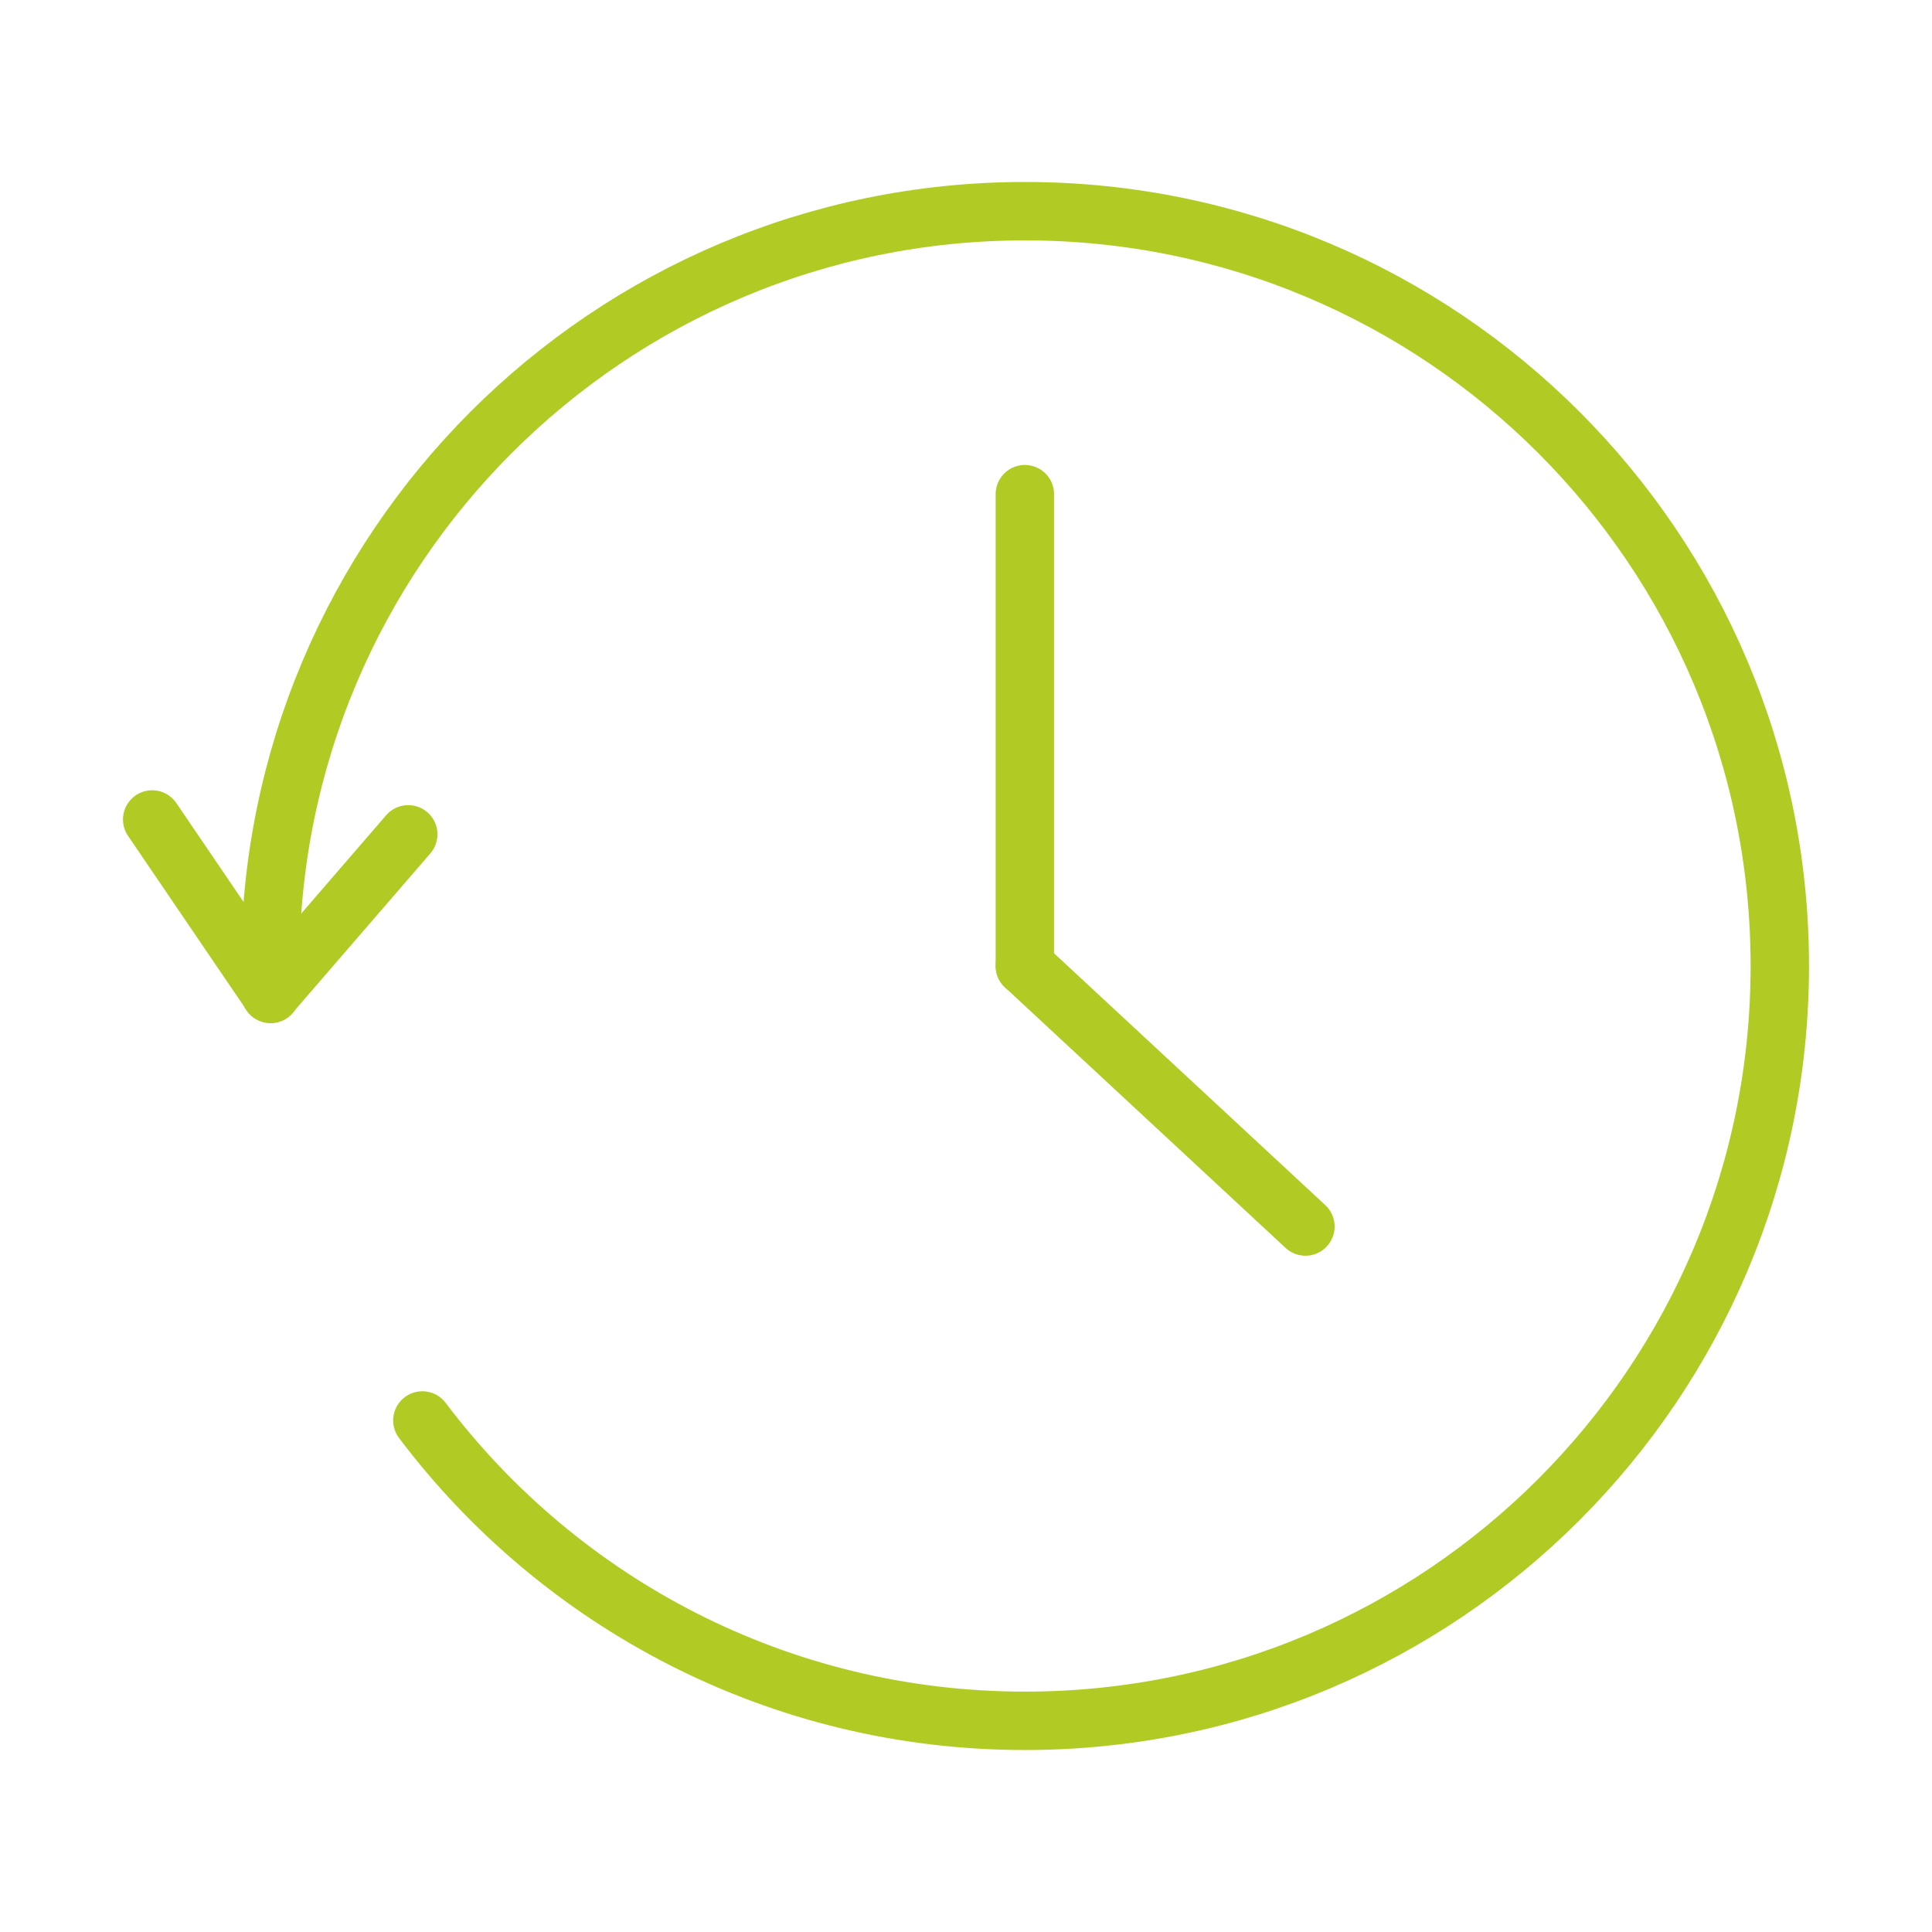
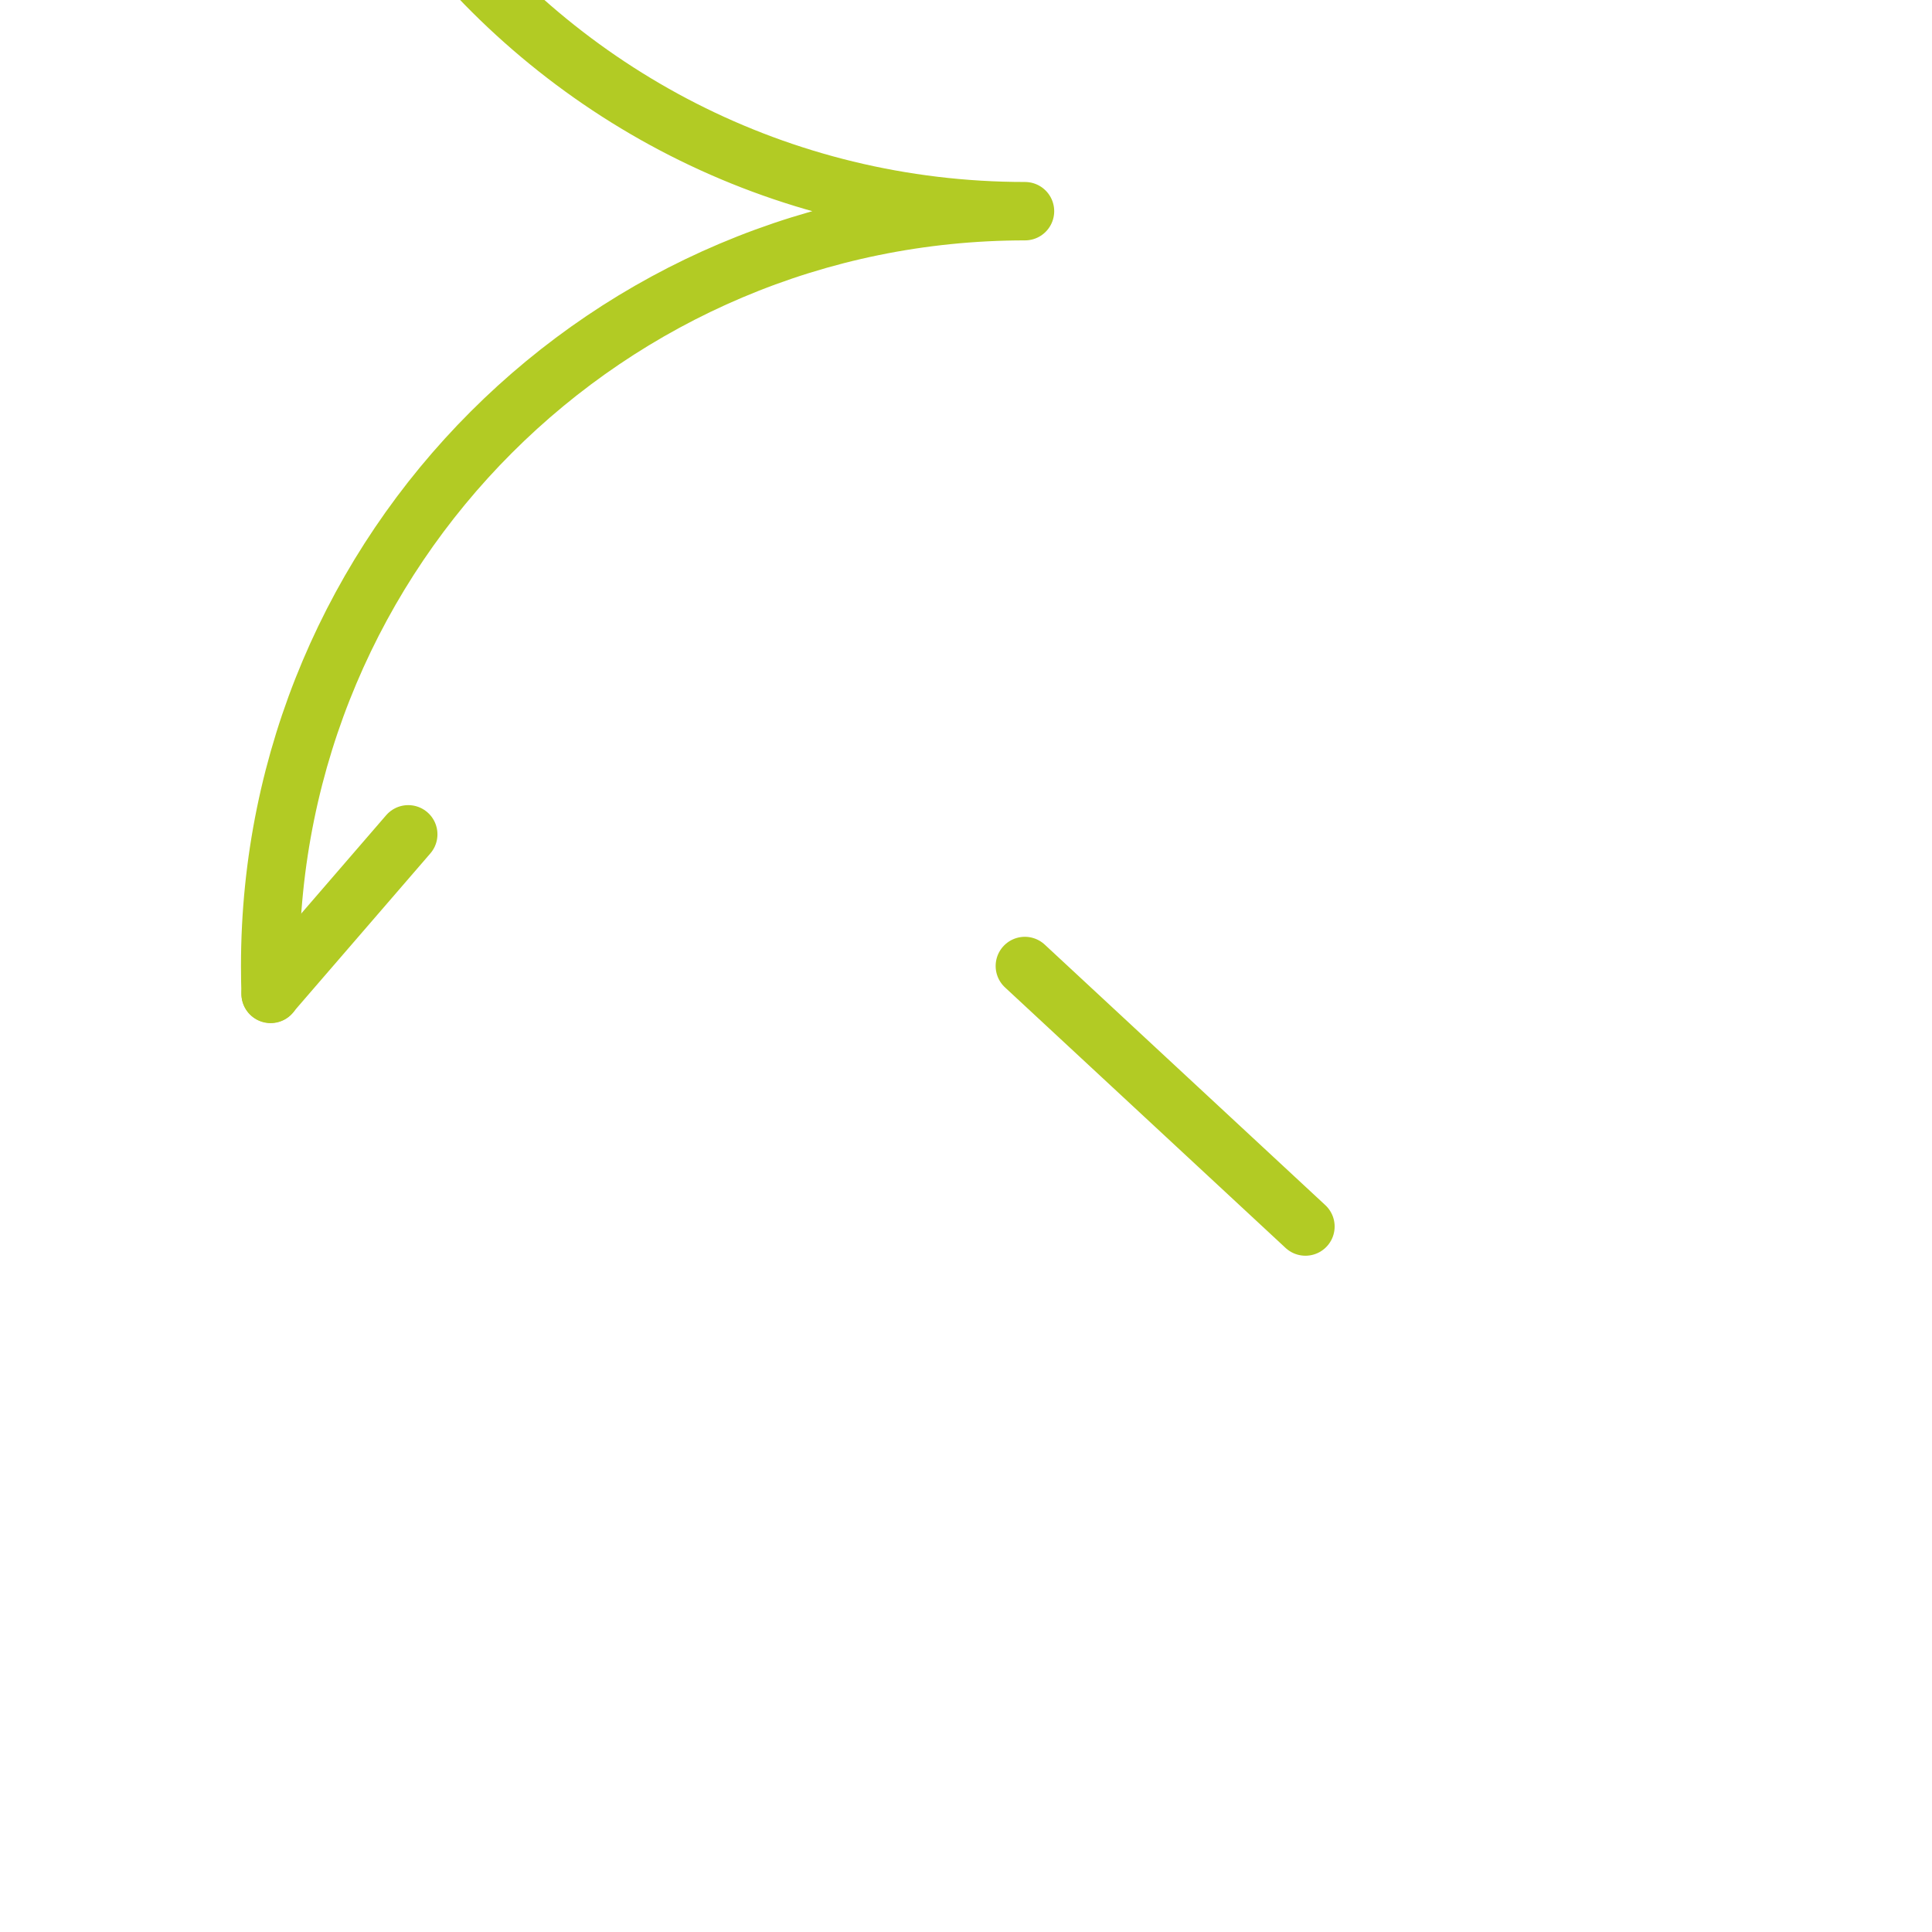
<svg xmlns="http://www.w3.org/2000/svg" id="Layer_2" data-name="Layer 2" width="130" height="130" viewBox="0 0 130 130">
  <defs>
    <style>
      .cls-1 {
        stroke: #b2cb24;
        stroke-linecap: round;
        stroke-linejoin: round;
        stroke-width: 3.93px;
      }

      .cls-1, .cls-2 {
        fill: none;
      }
    </style>
  </defs>
  <g id="Layer_1-2" data-name="Layer 1">
    <g>
-       <path class="cls-1" d="m18.21,66.88c-.02-.62-.03-1.25-.03-1.88,0-28.05,22.74-50.79,50.79-50.79s50.79,22.74,50.79,50.79-22.74,50.79-50.79,50.79c-16.57,0-31.28-7.93-40.55-20.21" />
-       <line class="cls-1" x1="10.24" y1="55.14" x2="18.21" y2="66.86" />
+       <path class="cls-1" d="m18.21,66.88c-.02-.62-.03-1.25-.03-1.88,0-28.05,22.74-50.79,50.79-50.79c-16.57,0-31.28-7.93-40.55-20.21" />
      <line class="cls-1" x1="27.47" y1="56.14" x2="18.21" y2="66.86" />
-       <line class="cls-1" x1="68.96" y1="33.25" x2="68.96" y2="65" />
      <line class="cls-1" x1="87.84" y1="82.53" x2="68.96" y2="65" />
    </g>
    <rect class="cls-2" width="130" height="130" />
  </g>
</svg>